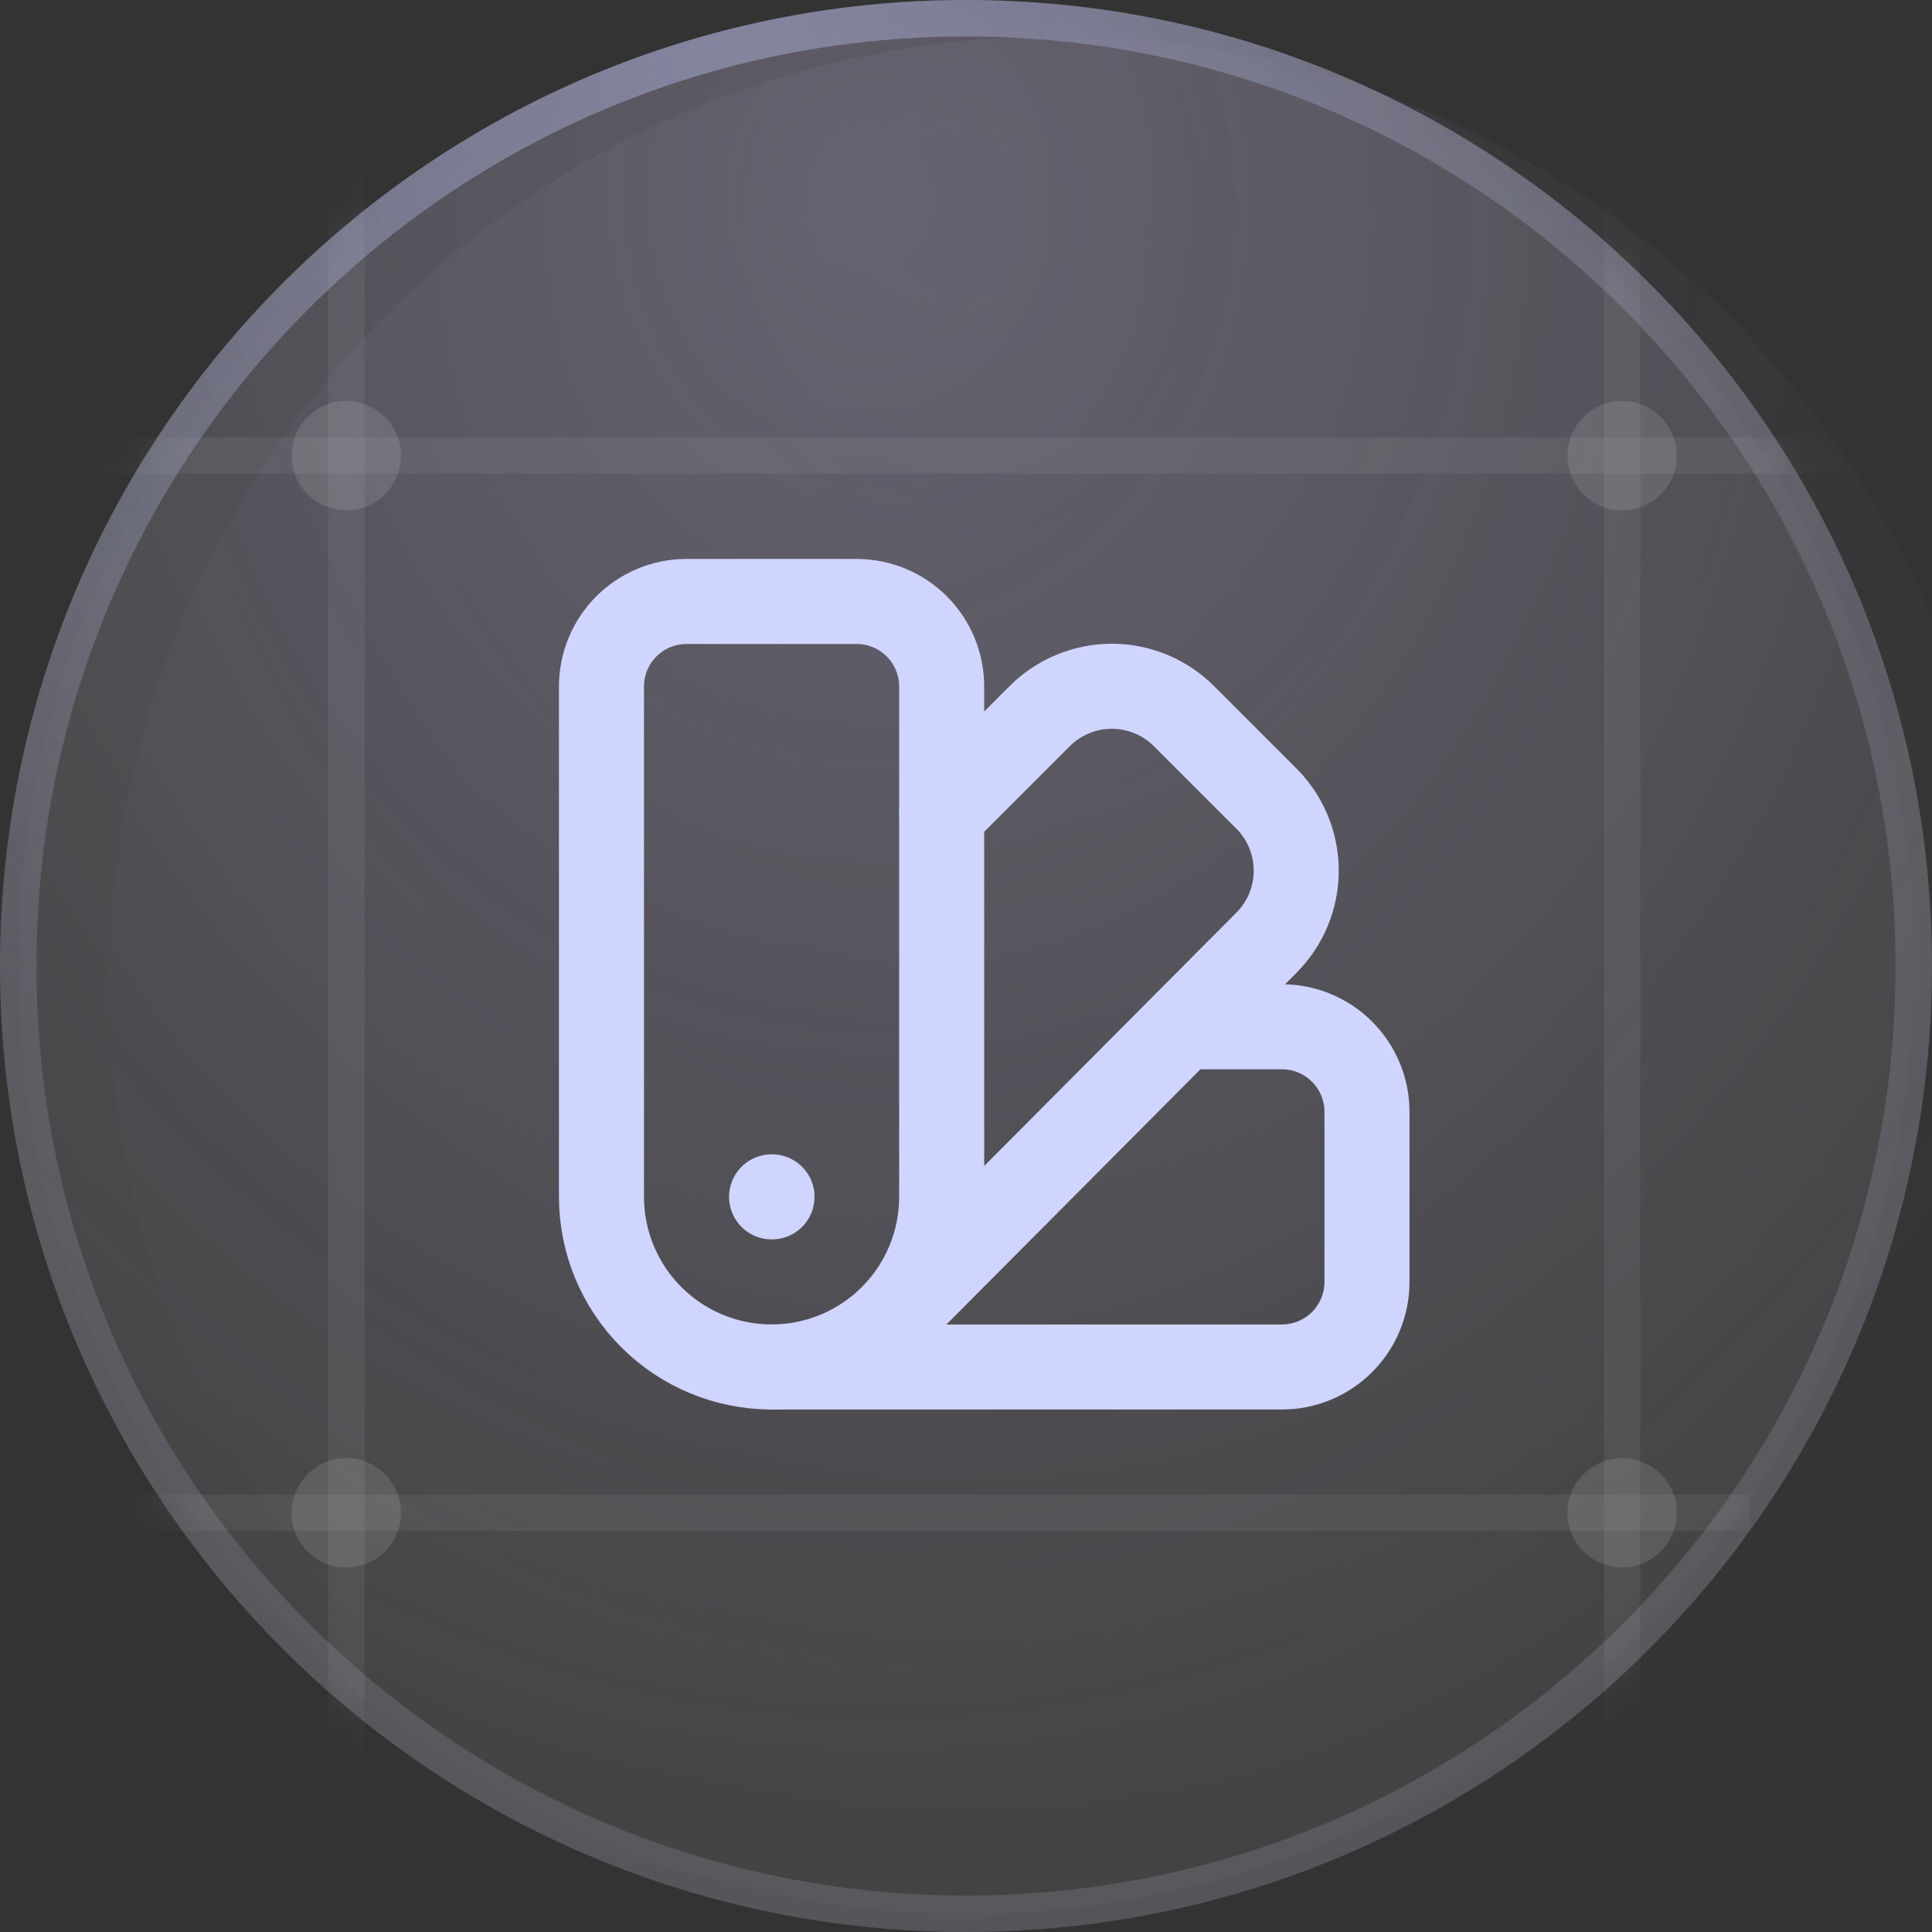
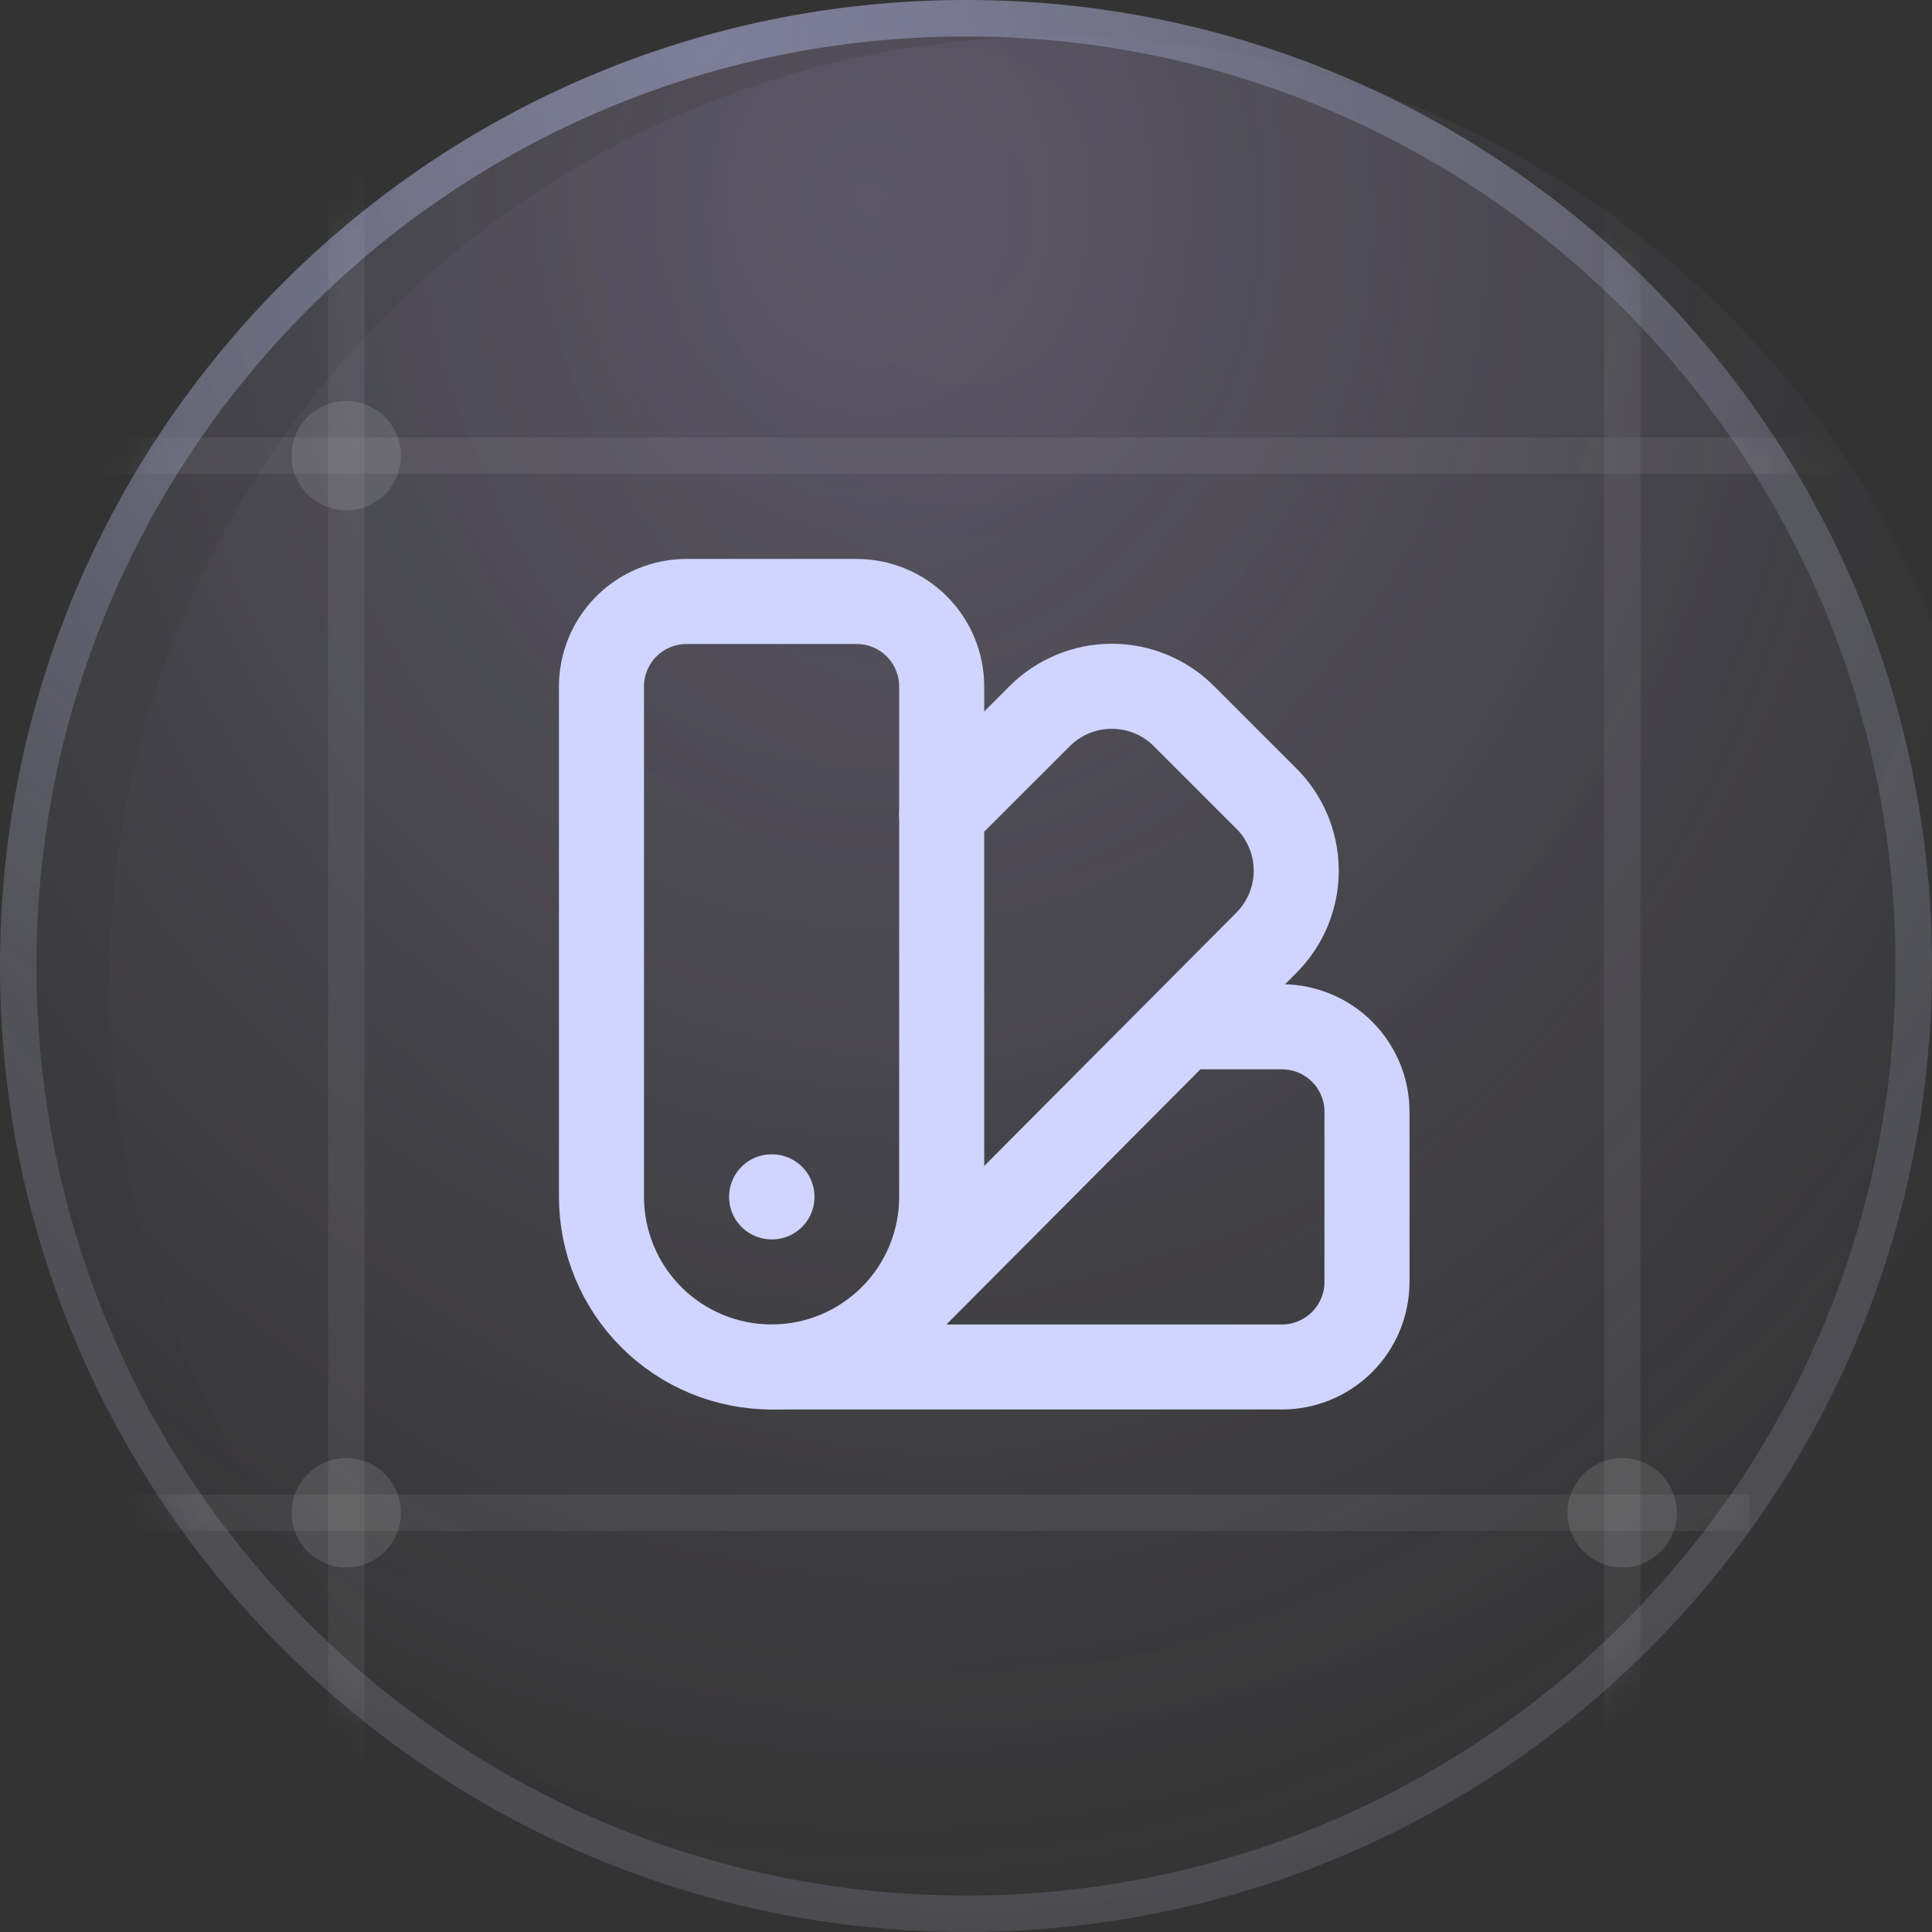
<svg xmlns="http://www.w3.org/2000/svg" width="53" height="53" viewBox="0 0 53 53" fill="none">
  <rect x="0" y="0" width="53" height="53" fill="#333333" stroke="none" />
  <g clip-path="url(#clip0_41_2)">
    <g opacity="0.53">
      <mask id="mask0_41_2" style="mask-type:luminance" maskUnits="userSpaceOnUse" x="0" y="0" width="53" height="53">
        <path d="M53 26.5C53 11.864 41.136 0 26.5 0C11.864 0 0 11.864 0 26.5C0 41.136 11.864 53 26.5 53C41.136 53 53 41.136 53 26.5Z" fill="white" />
      </mask>
      <g mask="url(#mask0_41_2)">
        <path d="M54 12.5H-2" stroke="white" stroke-opacity="0.12" />
        <path d="M48 41.5H3" stroke="white" stroke-opacity="0.12" />
        <path d="M9.5 4V50" stroke="white" stroke-opacity="0.12" />
        <path d="M44.5 4V50" stroke="white" stroke-opacity="0.12" />
      </g>
    </g>
-     <path d="M26.5 53C41.136 53 53 41.136 53 26.5C53 11.864 41.136 0 26.5 0C11.864 0 0 11.864 0 26.5C0 41.136 11.864 53 26.5 53Z" fill="#D9D9D9" fill-opacity="0.07" />
    <path d="M26.5 53C41.136 53 53 41.136 53 26.5C53 11.864 41.136 0 26.5 0C11.864 0 0 11.864 0 26.5C0 41.136 11.864 53 26.5 53Z" fill="url(#paint0_radial_41_2)" fill-opacity="0.2" />
    <path d="M26.5 52.5C40.859 52.5 52.5 40.859 52.5 26.5C52.5 12.141 40.859 0.5 26.5 0.5C12.141 0.5 0.5 12.141 0.5 26.5C0.5 40.859 12.141 52.5 26.5 52.5Z" stroke="#DEE3FF" stroke-opacity="0.14" />
    <g opacity="0.3">
-       <path d="M26.5 52.5C40.859 52.5 52.5 40.859 52.5 26.5C52.5 12.141 40.859 0.5 26.5 0.5C12.141 0.5 0.5 12.141 0.5 26.5C0.5 40.859 12.141 52.5 26.5 52.5Z" fill="#D9D9D9" fill-opacity="0.07" />
      <path d="M29 53C43.359 53 55 41.359 55 27C55 12.641 43.359 1 29 1C14.641 1 3 12.641 3 27C3 41.359 14.641 53 29 53Z" fill="url(#paint1_radial_41_2)" fill-opacity="0.2" />
      <path d="M26.5 52.5C40.859 52.5 52.5 40.859 52.5 26.5C52.5 12.141 40.859 0.5 26.5 0.5C12.141 0.5 0.5 12.141 0.5 26.5C0.5 40.859 12.141 52.5 26.5 52.5Z" stroke="url(#paint2_radial_41_2)" />
    </g>
    <path d="M9.5 14C10.328 14 11 13.328 11 12.5C11 11.672 10.328 11 9.5 11C8.672 11 8 11.672 8 12.5C8 13.328 8.672 14 9.5 14Z" fill="white" fill-opacity="0.12" />
    <path d="M9.5 43C10.328 43 11 42.328 11 41.5C11 40.672 10.328 40 9.5 40C8.672 40 8 40.672 8 41.5C8 42.328 8.672 43 9.5 43Z" fill="white" fill-opacity="0.12" />
-     <path d="M44.5 14C45.328 14 46 13.328 46 12.5C46 11.672 45.328 11 44.5 11C43.672 11 43 11.672 43 12.5C43 13.328 43.672 14 44.5 14Z" fill="white" fill-opacity="0.12" />
    <path d="M44.5 43C45.328 43 46 42.328 46 41.5C46 40.672 45.328 40 44.5 40C43.672 40 43 40.672 43 41.5C43 42.328 43.672 43 44.5 43Z" fill="white" fill-opacity="0.12" />
    <path d="M25.833 32.833C25.833 34.071 25.342 35.258 24.466 36.133C23.591 37.008 22.404 37.5 21.167 37.5C19.929 37.5 18.742 37.008 17.867 36.133C16.992 35.258 16.5 34.071 16.5 32.833V18.833C16.5 18.215 16.746 17.621 17.183 17.183C17.621 16.746 18.215 16.5 18.833 16.5H23.5C24.119 16.5 24.712 16.746 25.15 17.183C25.587 17.621 25.833 18.215 25.833 18.833V32.833Z" stroke="#D0D5FF" stroke-width="2.333" stroke-linecap="round" stroke-linejoin="round" />
    <path d="M32.483 28.167H35.167C35.785 28.167 36.379 28.413 36.816 28.85C37.254 29.288 37.5 29.881 37.5 30.5V35.167C37.5 35.785 37.254 36.379 36.816 36.817C36.379 37.254 35.785 37.5 35.167 37.5H21.167" stroke="#D0D5FF" stroke-width="2.333" stroke-linecap="round" stroke-linejoin="round" />
    <path d="M21.167 32.833H21.178" stroke="#D0D5FF" stroke-width="2.333" stroke-linecap="round" stroke-linejoin="round" />
    <path d="M25.833 22.333L28.517 19.65C28.777 19.389 29.087 19.181 29.428 19.04C29.769 18.898 30.134 18.826 30.503 18.826C30.872 18.827 31.238 18.9 31.578 19.042C31.919 19.184 32.228 19.393 32.488 19.655L34.7 21.867C34.969 22.125 35.184 22.435 35.331 22.778C35.479 23.121 35.556 23.49 35.559 23.863C35.562 24.237 35.49 24.607 35.348 24.952C35.205 25.297 34.995 25.61 34.73 25.873L24.55 36.1" stroke="#D0D5FF" stroke-width="2.333" stroke-linecap="round" stroke-linejoin="round" />
  </g>
  <defs>
    <radialGradient id="paint0_radial_41_2" cx="0" cy="0" r="1" gradientUnits="userSpaceOnUse" gradientTransform="translate(24 5.5) rotate(86.987) scale(47.566 40.704)">
      <stop stop-color="#D7C4FF" />
      <stop offset="1" stop-color="#CEC9FF" stop-opacity="0" />
    </radialGradient>
    <radialGradient id="paint1_radial_41_2" cx="0" cy="0" r="1" gradientUnits="userSpaceOnUse" gradientTransform="translate(26.5 6) rotate(86.987) scale(47.566 40.704)">
      <stop stop-color="#D7C4FF" />
      <stop offset="1" stop-color="#CEC9FF" stop-opacity="0" />
    </radialGradient>
    <radialGradient id="paint2_radial_41_2" cx="0" cy="0" r="1" gradientUnits="userSpaceOnUse" gradientTransform="translate(19.5 1) rotate(83.758) scale(32.191)">
      <stop stop-color="#BAC5FF" />
      <stop offset="1" stop-color="#BAC5FF" stop-opacity="0" />
    </radialGradient>
    <clipPath id="clip0_41_2">
      <rect width="53" height="53" fill="white" />
    </clipPath>
  </defs>
</svg>